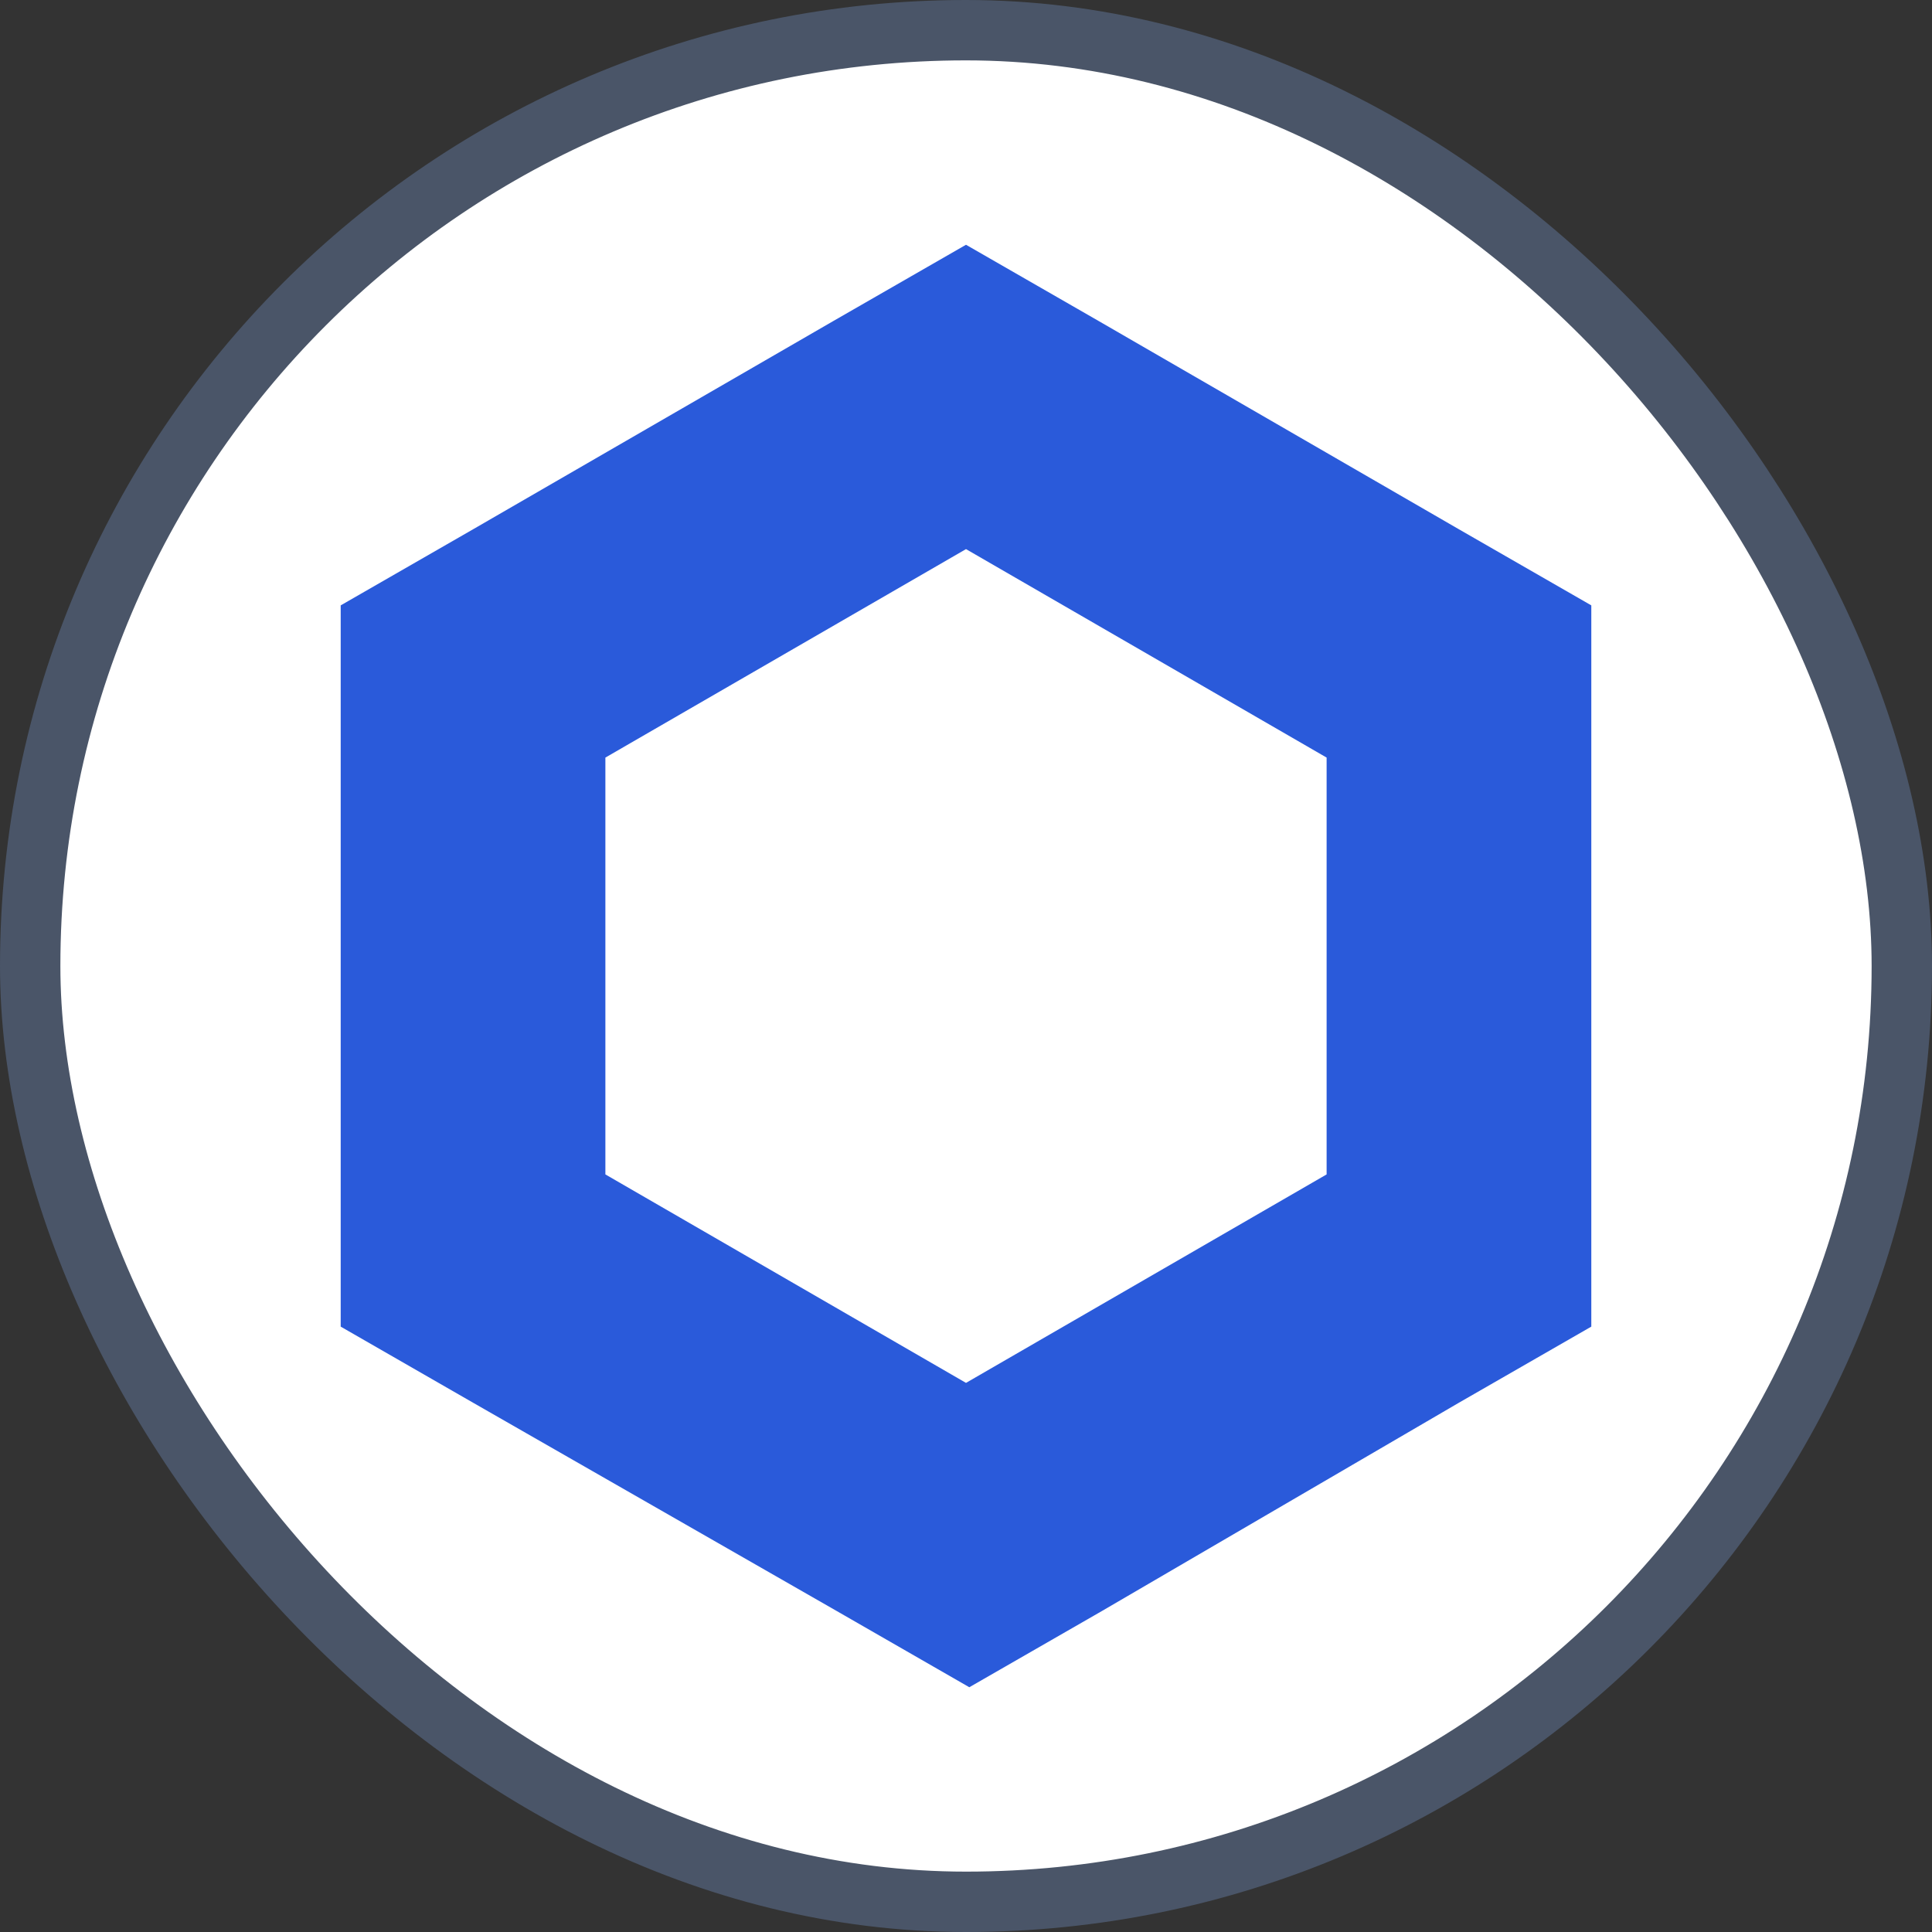
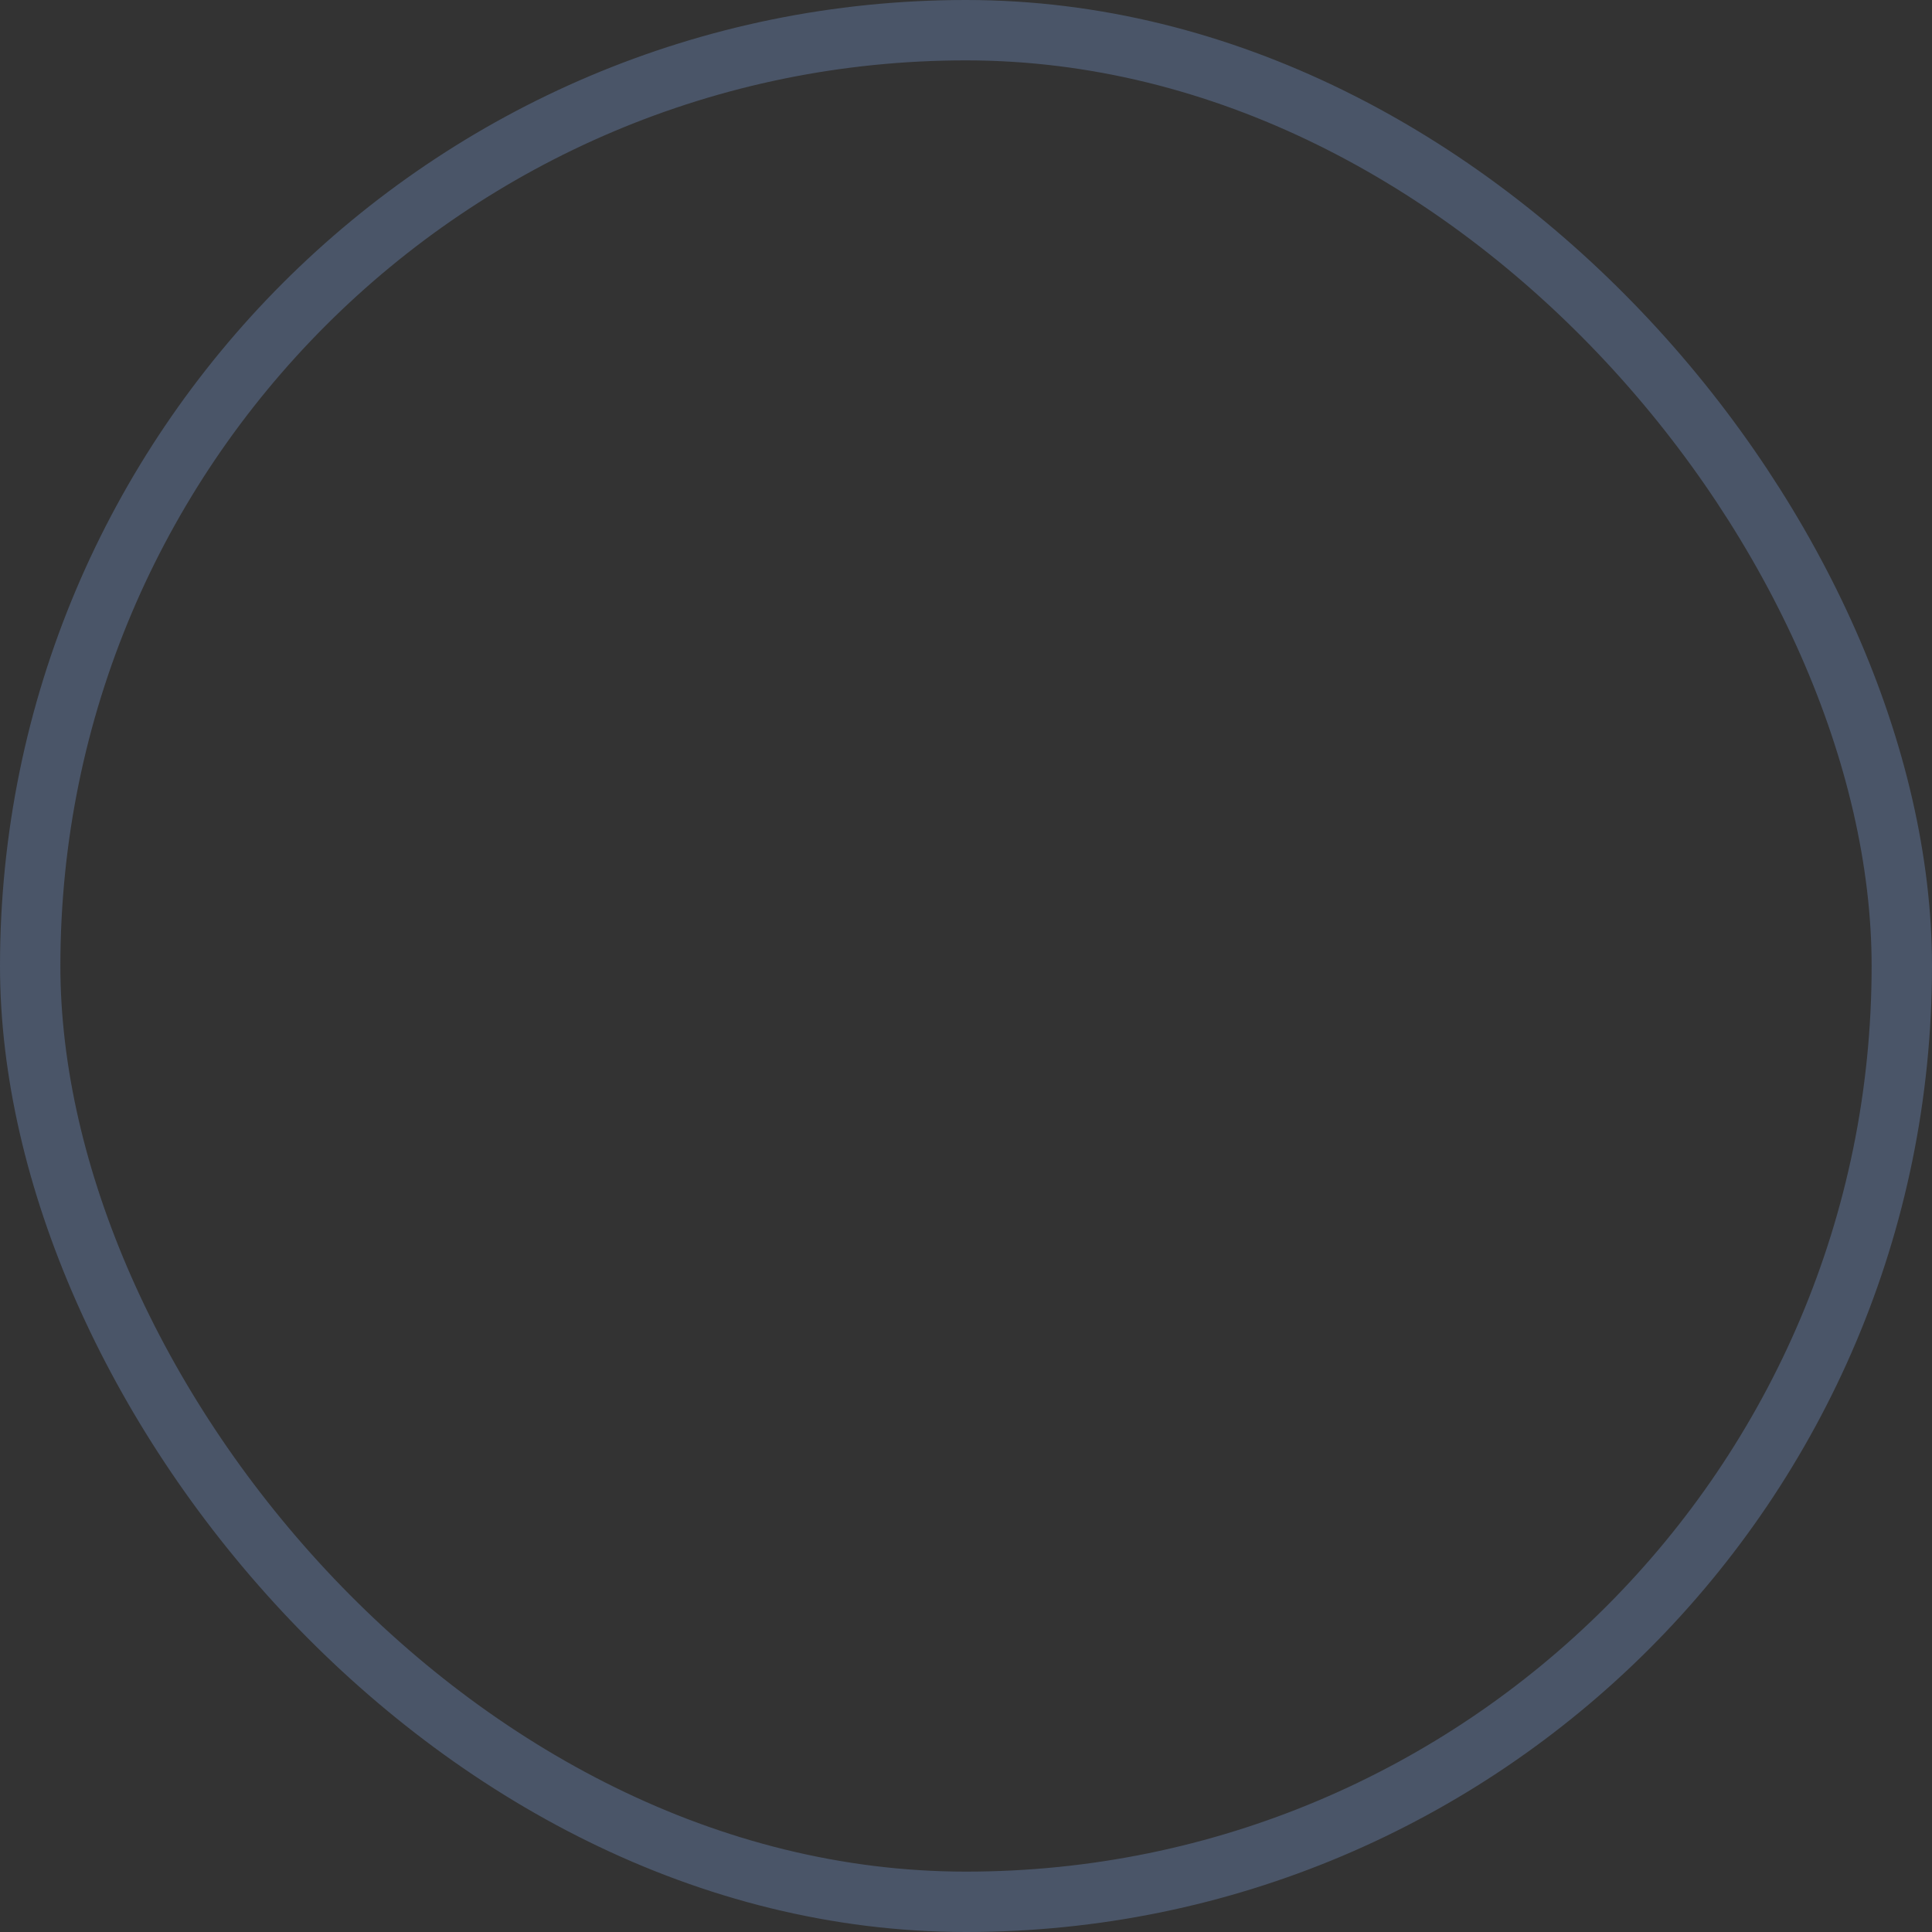
<svg xmlns="http://www.w3.org/2000/svg" width="32" height="32" viewBox="0 0 32 32" fill="none">
  <rect x="0" y="0" width="32" height="32" fill="#333333" stroke="none" />
-   <rect x="0.5" y="0.5" width="31" height="31" rx="15.5" fill="white" />
  <rect x="0.5" y="0.5" width="31" height="31" rx="15.5" stroke="#4A5568" />
-   <path d="M16 4.054L13.808 5.314L7.835 8.767L5.643 10.027V21.973L7.835 23.233L13.863 26.686L16.055 27.946L18.247 26.686L24.165 23.233L26.357 21.973V10.027L24.165 8.767L18.192 5.314L16 4.054ZM10.027 19.452V12.548L16 9.095L21.973 12.548V19.452L16 22.905L10.027 19.452Z" fill="#2A5ADA" />
</svg>